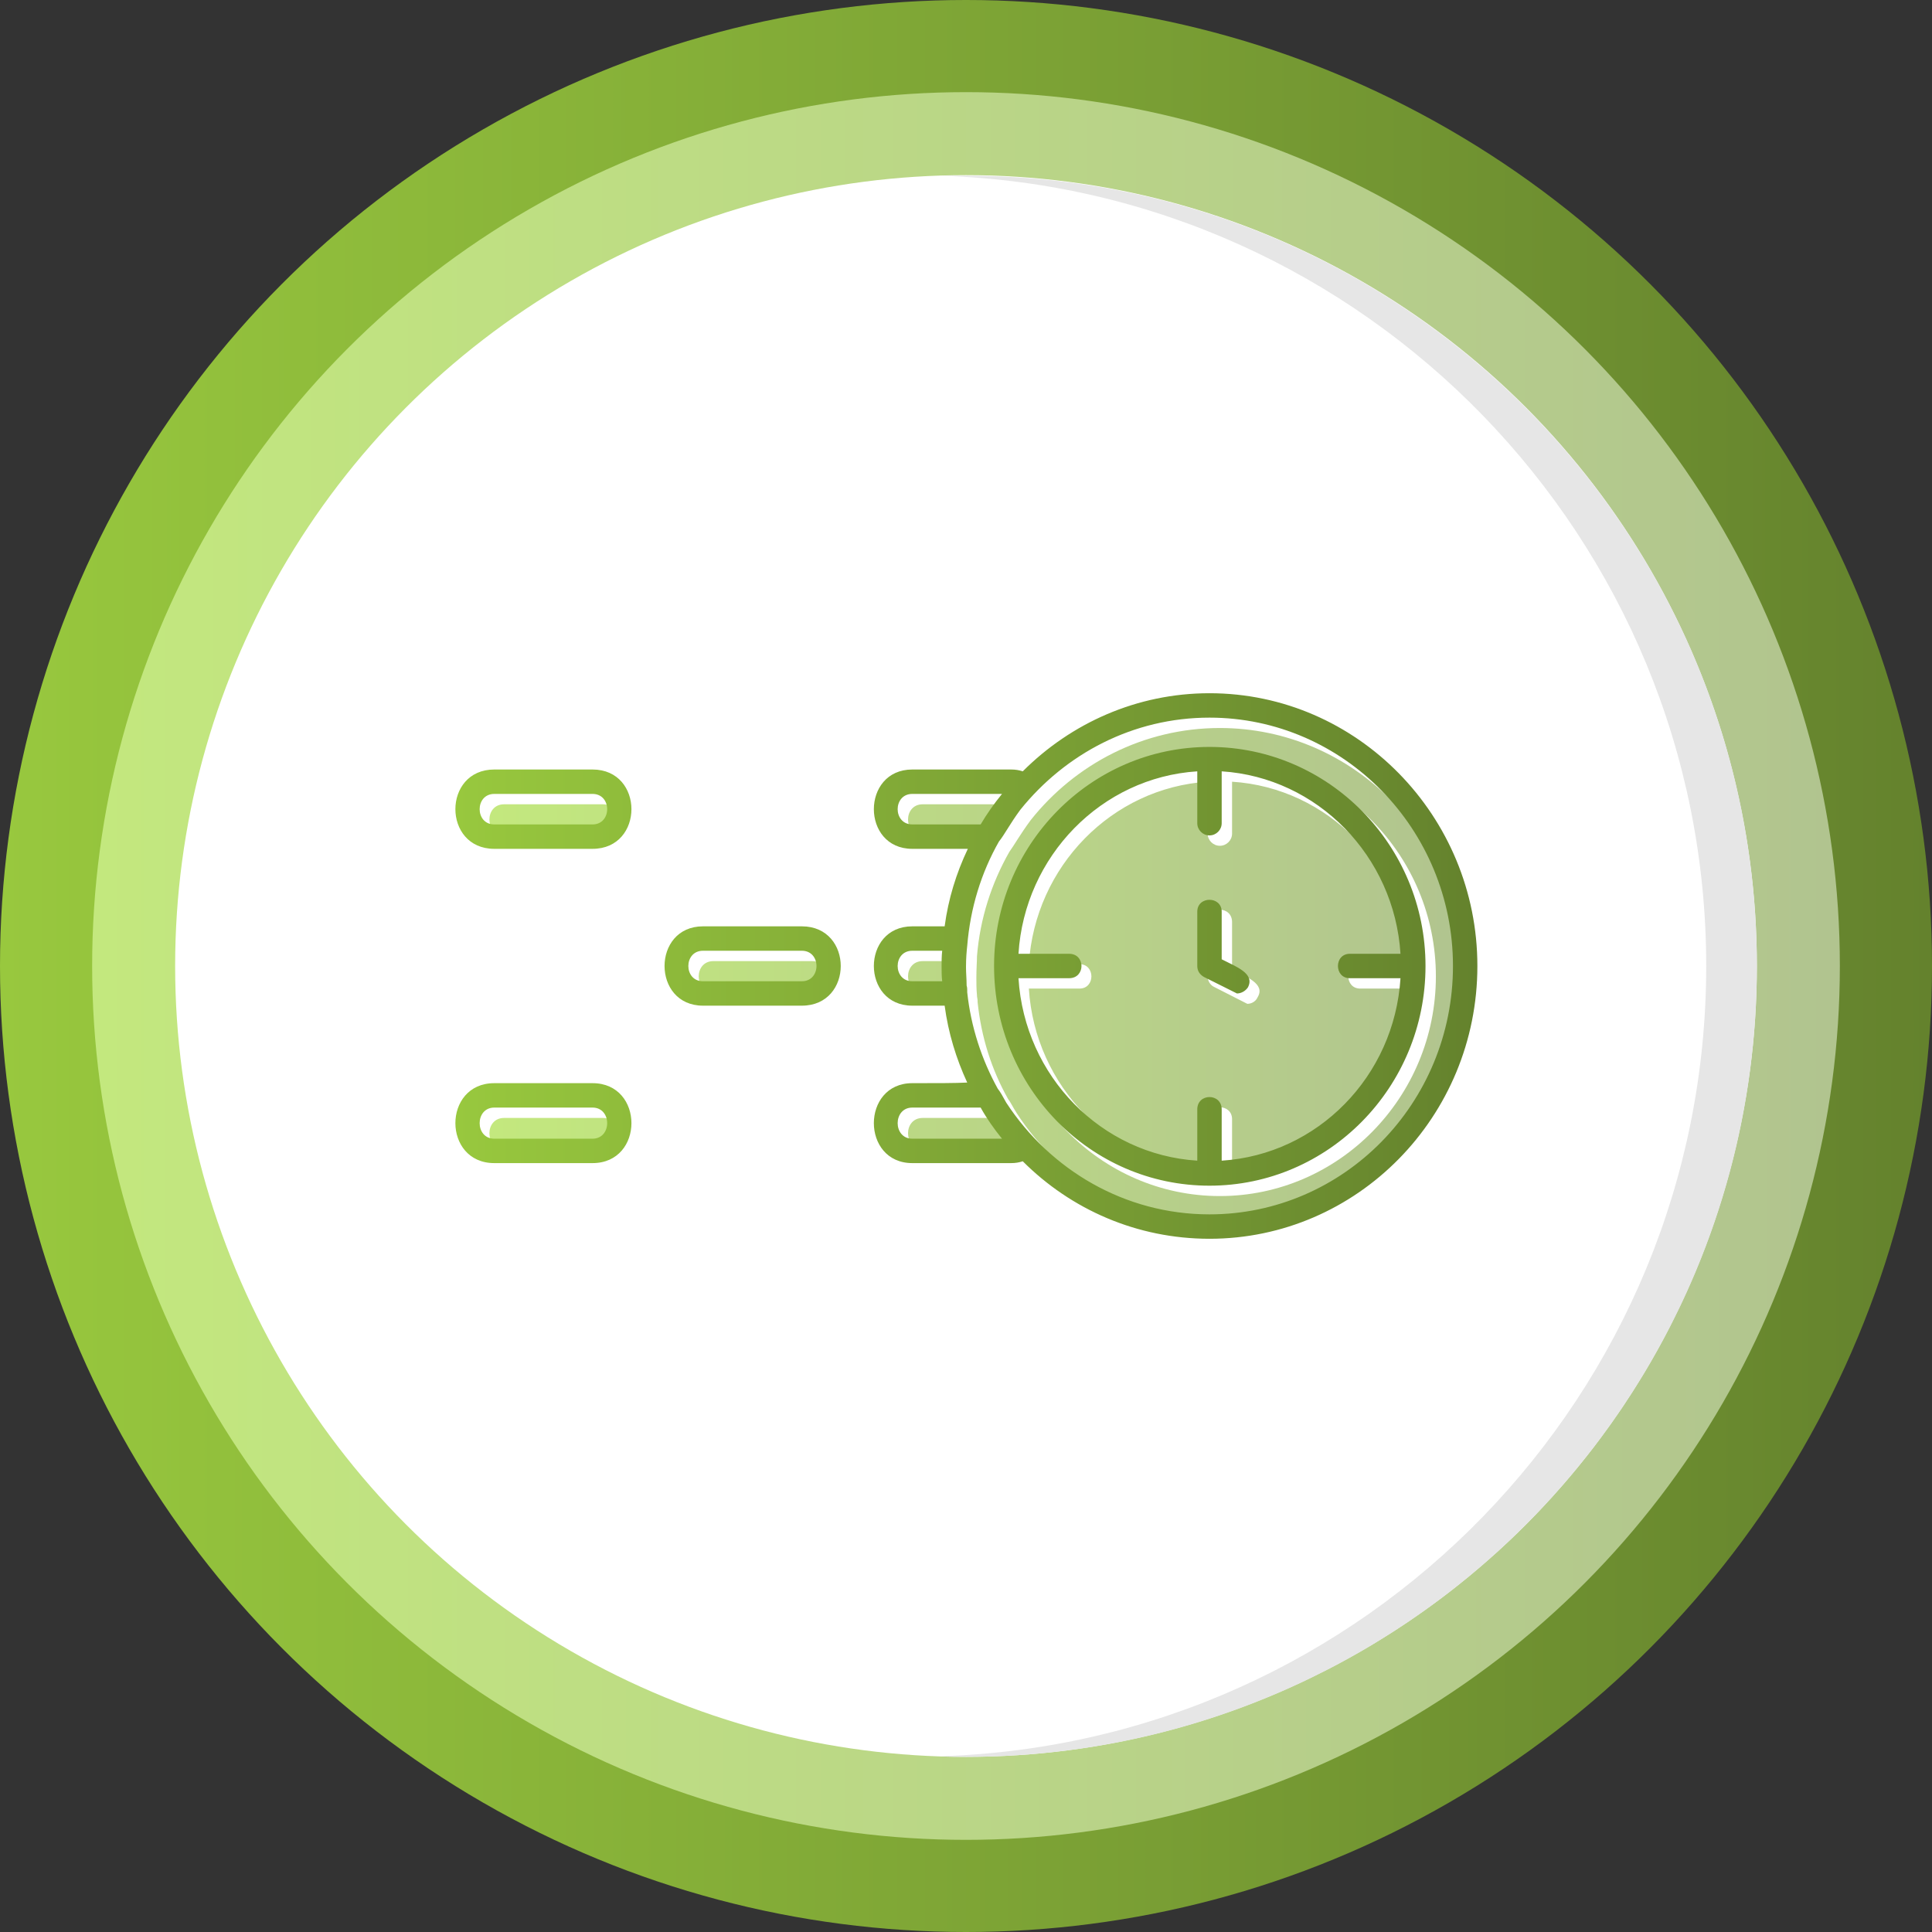
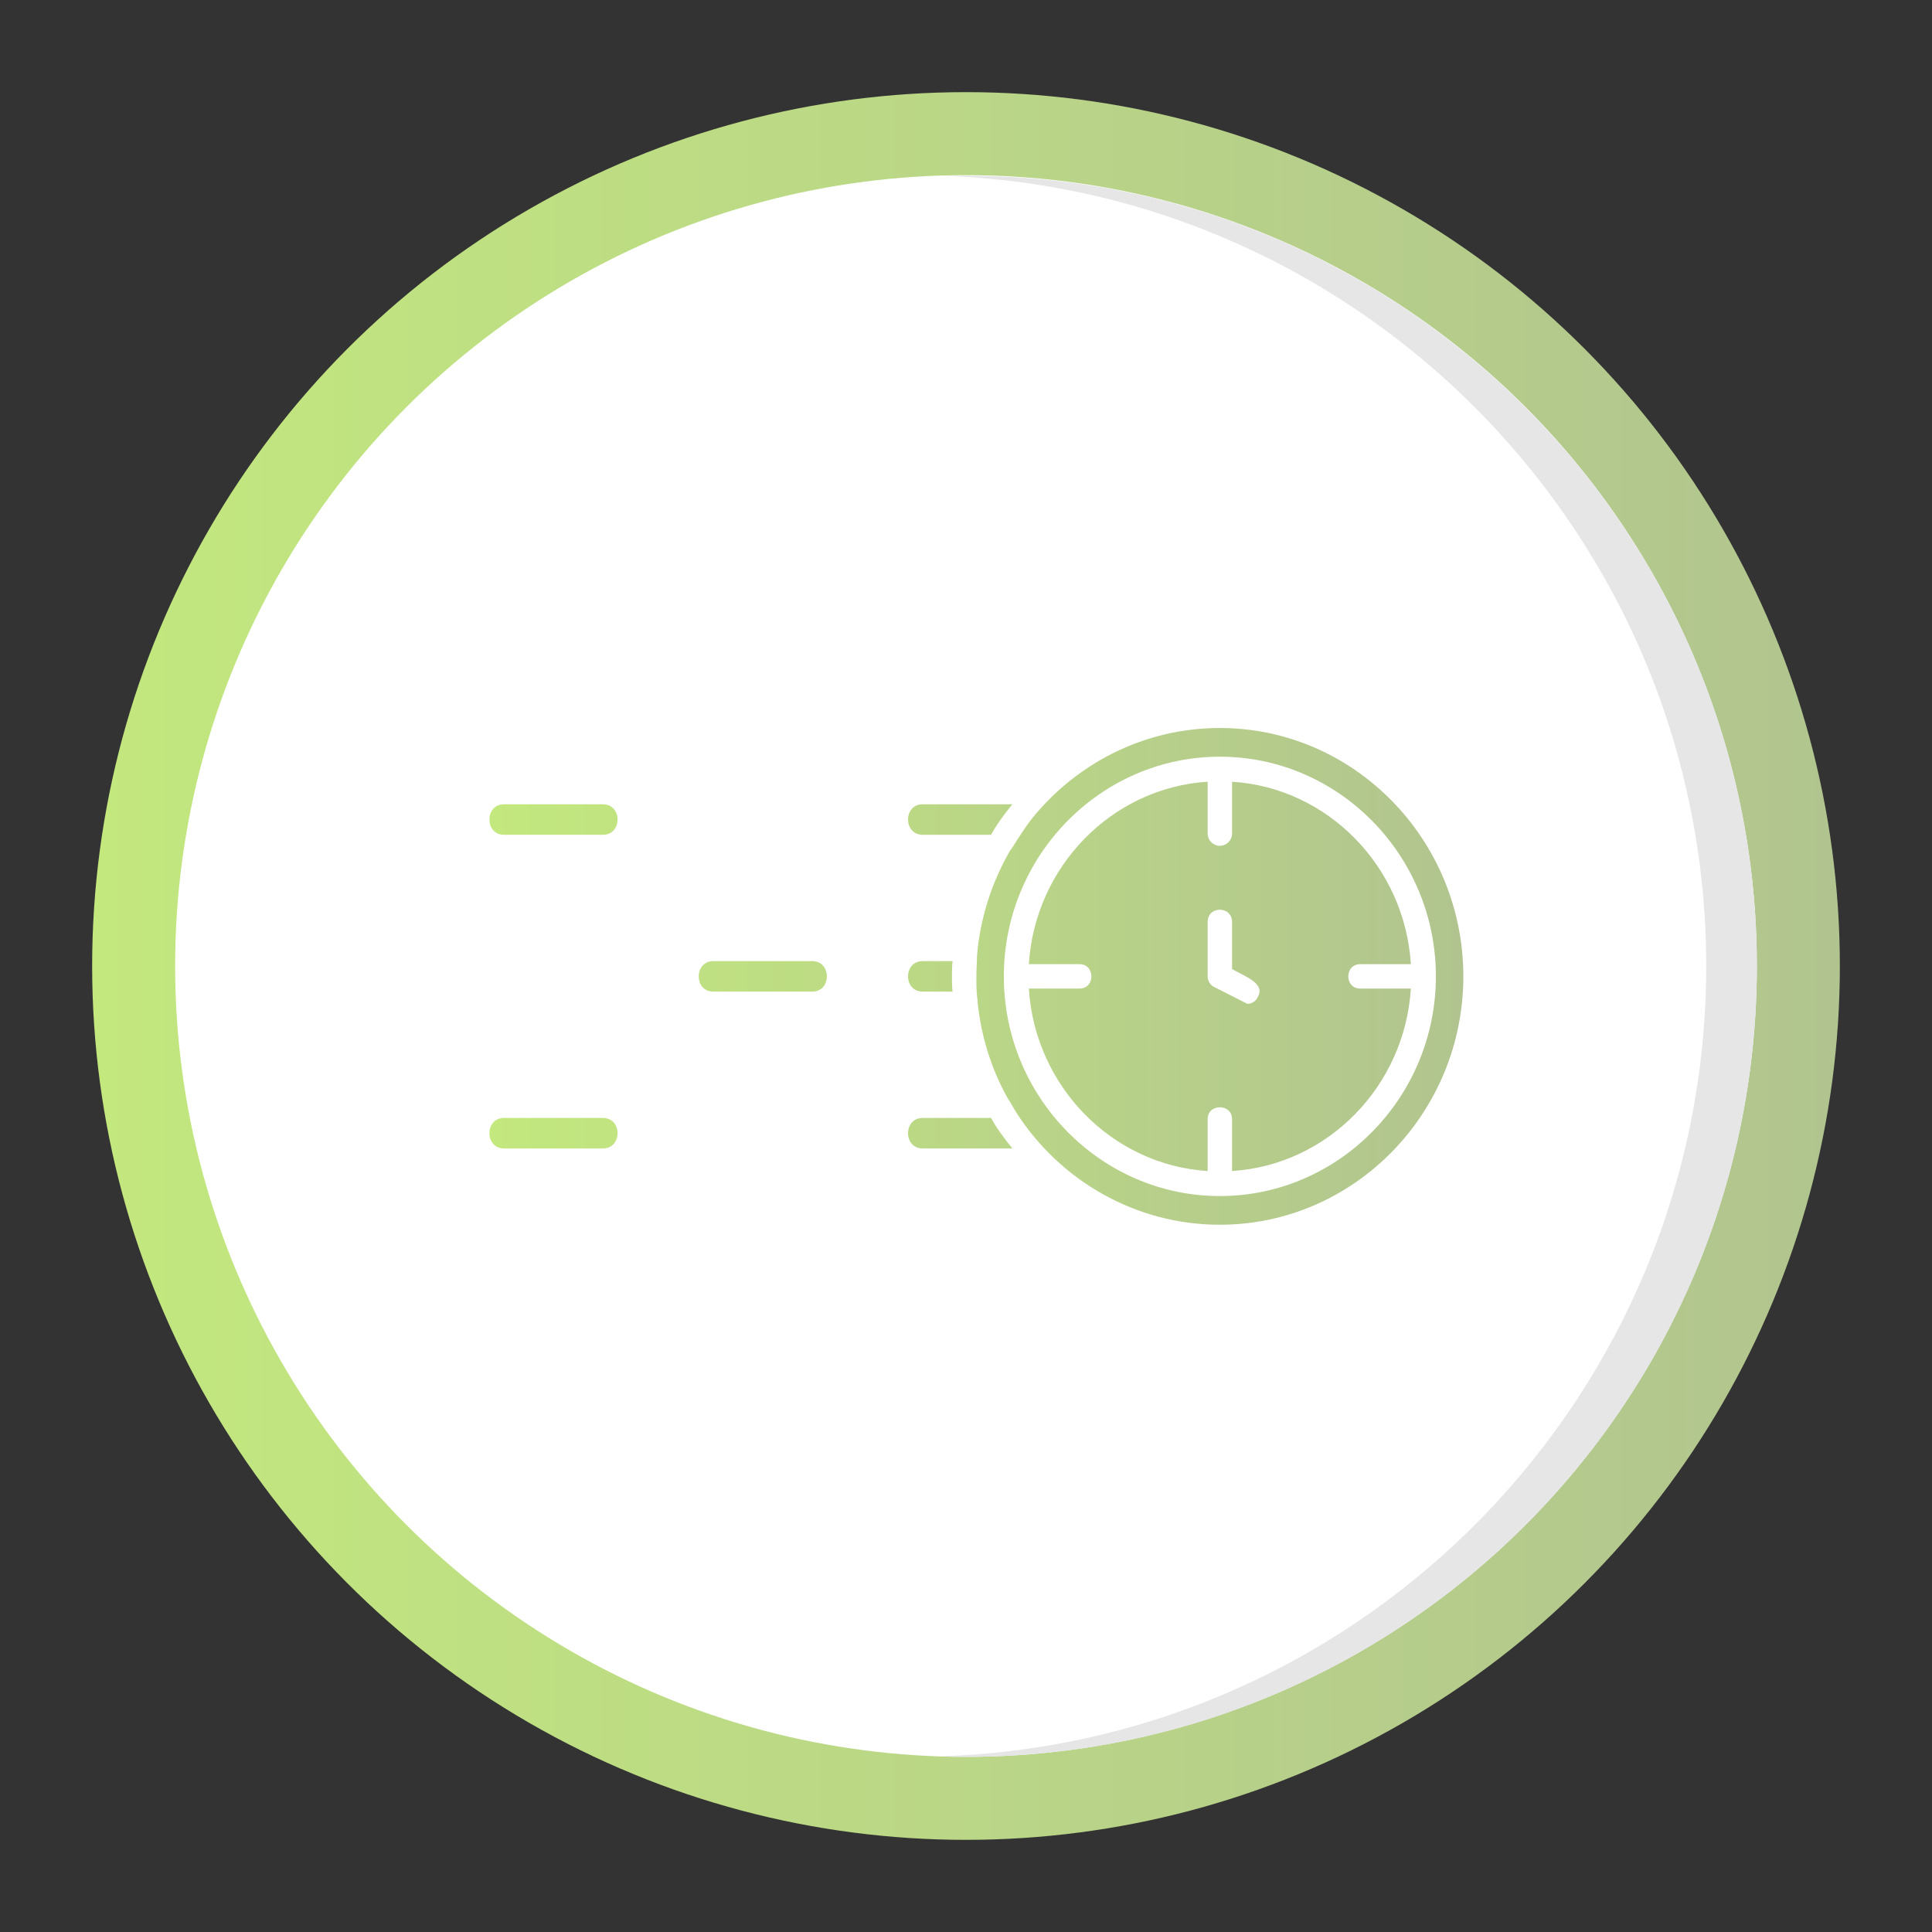
<svg xmlns="http://www.w3.org/2000/svg" xmlns:xlink="http://www.w3.org/1999/xlink" clip-rule="evenodd" fill-rule="evenodd" height="3167" image-rendering="optimizeQuality" preserveAspectRatio="xMidYMid meet" shape-rendering="geometricPrecision" text-rendering="geometricPrecision" version="1.0" viewBox="0.0 0.0 3166.0 3166.0" width="3167" zoomAndPan="magnify">
  <rect x="0.0" y="0.0" width="3166.0" height="3166.0" fill="#333333" stroke="none" />
  <defs>
    <linearGradient gradientUnits="userSpaceOnUse" id="a" x1="746.091" x2="2421.4" xlink:actuate="onLoad" xlink:show="other" xlink:type="simple" y1="1583.33" y2="1583.33">
      <stop offset="0" stop-color="#98c83e" />
      <stop offset="1" stop-color="#64822d" />
    </linearGradient>
    <linearGradient gradientUnits="userSpaceOnUse" id="c" x1="0" x2="3166.66" xlink:actuate="onLoad" xlink:href="#a" xlink:show="other" xlink:type="simple" y1="1583.33" y2="1583.33" />
    <linearGradient gradientUnits="userSpaceOnUse" id="b" x1="802.228" x2="2398.06" xlink:actuate="onLoad" xlink:show="other" xlink:type="simple" y1="1599.99" y2="1599.99">
      <stop offset="0" stop-color="#c3e87e" />
      <stop offset="1" stop-color="#b1c48f" />
    </linearGradient>
    <linearGradient gradientUnits="userSpaceOnUse" id="d" x1="151.039" x2="3015.62" xlink:actuate="onLoad" xlink:href="#b" xlink:show="other" xlink:type="simple" y1="1583.33" y2="1583.33" />
  </defs>
  <g>
-     <circle cx="1583" cy="1583" fill="url(#c)" r="1583" />
    <circle cx="1583" cy="1583" fill="url(#d)" r="1432" />
    <g id="change1_1">
      <circle cx="1583" cy="1583" fill="#fff" r="1296" />
    </g>
    <g id="change2_1">
      <path d="M2796 1583c0,702 -558,1273 -1254,1295 14,1 27,1 41,1 716,0 1296,-580 1296,-1296 0,-715 -580,-1295 -1296,-1295 -14,0 -27,0 -41,0 696,22 1254,594 1254,1295z" fill="#e6e6e6" />
    </g>
  </g>
  <g>
    <path d="M1999 1960c-195,0 -354,-162 -354,-360 0,-198 159,-360 354,-360 195,0 354,162 354,360 0,198 -159,360 -354,360zm-1173 -128c-32,0 -32,50 0,50l162 0c32,0 32,-50 0,-50l-162 0zm826 -31c4,5 7,12 14,23 71,110 194,183 333,183 220,0 399,-183 399,-407 0,-224 -179,-407 -399,-407 -125,0 -237,59 -310,151 -17,23 -27,41 -35,52 -29,51 -48,109 -53,171 0,9 -1,20 -1,35 0,9 0,19 1,29l0 1c0,2 1,5 1,8l0 2c6,58 23,111 50,159zm-140 31c-32,0 -32,50 0,50l147 0c-13,-16 -25,-32 -35,-50l-112 0 0 0zm-343 -257c-32,0 -32,50 0,50l162 0c32,0 32,-50 0,-50l-162 0 0 0zm343 0c-32,0 -32,50 0,50l49 0 0 0c-1,-8 -1,-17 -1,-25 0,-8 0,-17 1,-25l-49 0zm-686 -257c-32,0 -32,50 0,50l162 0c32,0 32,-50 0,-50l-162 0 0 0zm686 0c-32,0 -32,50 0,50l112 0c10,-18 22,-34 35,-50l-147 0zm532 327l-55 -28c-6,-3 -10,-10 -10,-17l0 -89c0,-27 40,-27 40,0l0 77c23,13 55,24 42,46 -3,7 -10,11 -17,11zm-275 -25l-83 0c10,160 136,289 293,299l0 -85c0,-26 40,-26 40,0l0 85c157,-10 283,-139 293,-299l-83 0c-26,0 -26,-40 0,-40l83 0c-10,-160 -136,-289 -293,-299l0 85c0,11 -9,20 -20,20 -11,0 -20,-9 -20,-20l0 -85c-157,10 -283,139 -293,299l83 0c26,0 26,40 0,40z" fill="url(#b)" />
-     <path d="M1982 1943c-195,0 -353,-161 -353,-360 0,-198 158,-359 353,-359 195,0 354,161 354,359 0,199 -159,360 -354,360zm-1011 -37l-161 0c-85,0 -85,-131 0,-131l161 0c85,0 85,131 0,131zm-161 -91c-32,0 -32,51 0,51l161 0c32,0 32,-51 0,-51l-161 0zm847 91l-162 0c-84,0 -84,-131 0,-131 42,0 70,0 90,-1 -18,-39 -31,-81 -37,-126l-53 0c-84,0 -84,-130 0,-130 23,0 40,0 53,0 6,-45 19,-87 38,-127l-91 0c-84,0 -84,-130 0,-130l162 0c7,0 13,1 19,3 79,-79 187,-128 306,-128 242,0 439,201 439,447 0,247 -197,447 -439,447 -119,0 -227,-48 -306,-127 -6,2 -12,3 -19,3zm-22 -122c4,5 8,12 14,23 72,110 194,183 333,183 220,0 399,-182 399,-407 0,-224 -179,-407 -399,-407 -125,0 -236,59 -310,151 -17,23 -26,41 -35,52 -29,51 -47,109 -52,171 -1,9 -2,20 -2,35 0,10 1,19 1,29l0 1c1,3 1,6 1,8l0 3c6,57 24,111 50,158zm-140 31c-32,0 -32,51 0,51l147 0c-13,-16 -25,-33 -35,-51l-112 0 0 0zm-181 -167l-162 0c-84,0 -84,-130 0,-130l162 0c85,0 85,130 0,130zm-162 -90c-32,0 -32,50 0,50l162 0c32,0 32,-50 0,-50l-162 0 0 0zm343 0c-32,0 -32,50 0,50l49 0 0 0c-1,-8 -1,-16 -1,-25 0,-8 0,-16 1,-25l-49 0zm-524 -167l-161 0c-85,0 -85,-130 0,-130l161 0c85,0 85,130 0,130zm-161 -90c-32,0 -32,50 0,50l161 0c32,0 32,-50 0,-50l-161 0 0 0zm685 0c-32,0 -32,50 0,50l112 0c10,-17 22,-34 35,-50l-147 0zm532 327l-54 -27c-7,-4 -11,-10 -11,-18l0 -89c0,-26 40,-26 40,0l0 78c23,12 55,23 43,46 -4,6 -11,10 -18,10zm-275 -25l-83 0c10,161 136,289 293,299l0 -84c0,-27 40,-27 40,0l0 84c157,-10 283,-138 293,-299l-83 0c-26,0 -26,-40 0,-40l83 0c-10,-160 -136,-289 -293,-299l0 85c0,11 -9,20 -20,20 -11,0 -20,-9 -20,-20l0 -85c-157,10 -283,139 -293,299l83 0c27,0 27,40 0,40z" fill="url(#a)" />
  </g>
</svg>